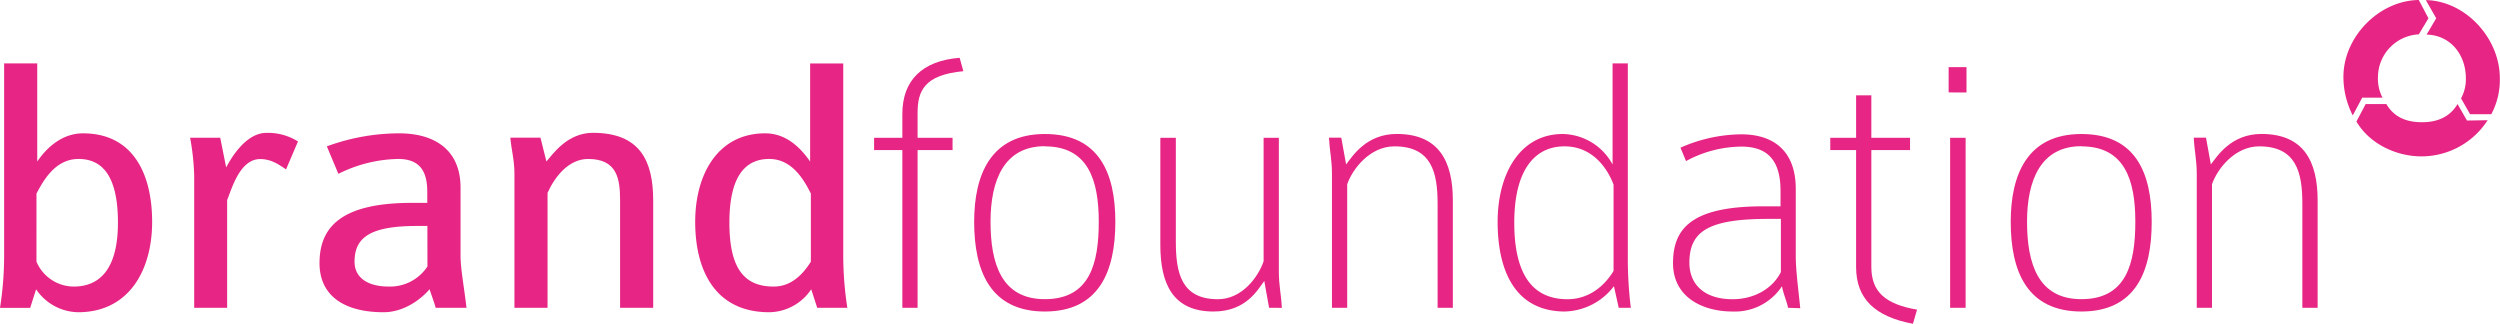
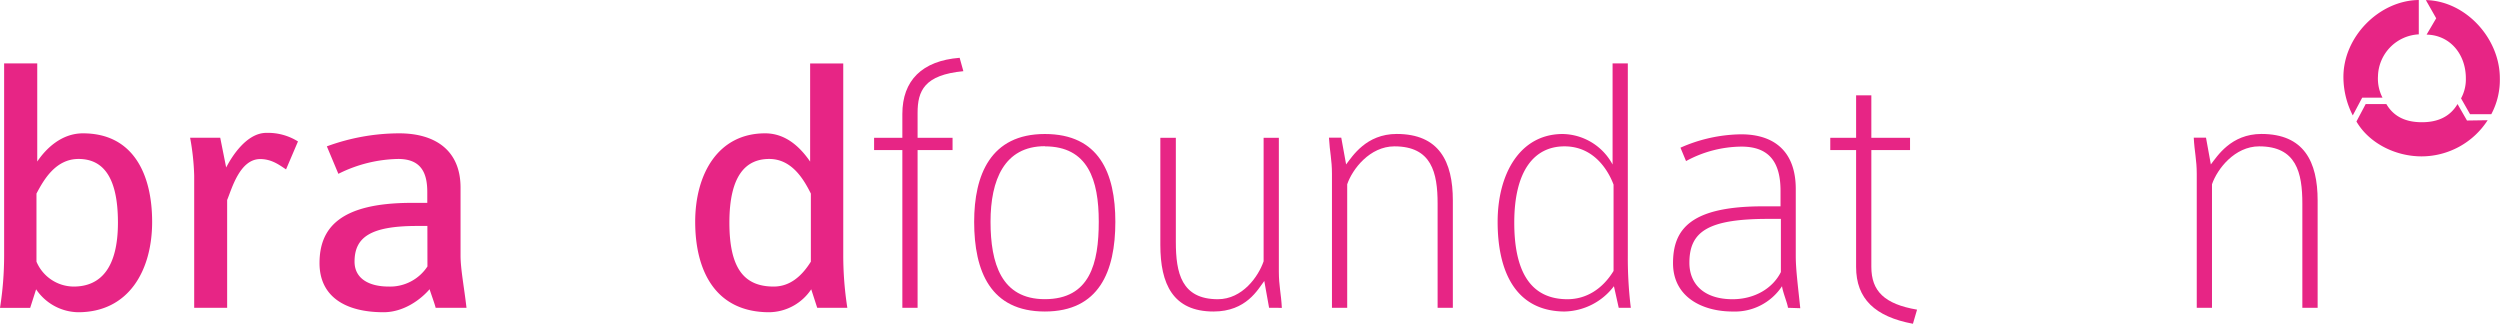
<svg xmlns="http://www.w3.org/2000/svg" id="Ebene_1" data-name="Ebene 1" viewBox="0 0 483.93 62.67">
  <defs>
    <style>.cls-1{fill:#e72585;}</style>
  </defs>
  <path class="cls-1" d="M19.23,60.44A10,10,0,0,1,11.09,56l-1.15,3.6H4.1A65,65,0,0,0,4.9,49.5V12.27h6.41v19C13,28.76,16,25.81,20.16,25.81c9.79,0,13.39,8,13.39,17.13C33.55,52.38,29,60.44,19.23,60.44Zm.07-29.67c-4.47,0-6.77,4.11-8.14,6.7V50.65a7.87,7.87,0,0,0,7.2,4.82c5.26,0,8.57-3.67,8.57-12.38C26.93,33.65,23.62,30.77,19.3,30.77Z" transform="translate(-4.1)" />
  <path class="cls-1" d="M59.47,32.79c-1.22-.79-2.73-2-5-2-4,0-5.54,5.91-6.4,7.92V59.58H41.69V34a47,47,0,0,0-.79-7.34h5.83l1.15,5.76c1.15-2.23,4-6.7,7.78-6.7a10.93,10.93,0,0,1,6.12,1.66Z" transform="translate(-4.1)" />
  <path class="cls-1" d="M88.42,59.58c0-.29-1.08-3.24-1.16-3.6-1.72,2-5,4.46-8.92,4.46-7.49,0-12.39-3.1-12.39-9.5,0-6.7,3.82-11.67,17.86-11.67h3V37.18c0-3.45-1-6.41-5.62-6.41a26.75,26.75,0,0,0-11.59,2.88l-2.23-5.32a40.76,40.76,0,0,1,14-2.52c7,0,11.88,3.31,11.88,10.51V49.5c0,2.59.72,6.26,1.15,10.08ZM86.83,43.74h-2c-9.08,0-12.1,2.23-12.1,6.91,0,3.24,2.74,4.82,6.62,4.82a8.65,8.65,0,0,0,7.49-3.89Z" transform="translate(-4.1)" />
-   <path class="cls-1" d="M124.13,59.58V38.77c0-4.18-.58-8-6.19-8-3.82,0-6.49,3.53-7.85,6.56V59.58h-6.41V33.65c0-2.73-.58-4.53-.79-7h5.83l1.15,4.61c1.3-1.51,4.1-5.55,9-5.55,9.22,0,11.67,5.55,11.67,13.11V59.58Z" transform="translate(-4.1)" />
  <path class="cls-1" d="M162.29,59.58,161.13,56A9.92,9.92,0,0,1,153,60.44c-10.44,0-14.33-8.06-14.33-17.5,0-9.21,4.39-17.13,13.54-17.13,4.24,0,7,3,8.71,5.47v-19h6.41V49.5a66.27,66.27,0,0,0,.79,10.08Zm-1.23-22.11c-1.37-2.74-3.67-6.7-8.06-6.7s-7.71,3-7.71,12.32c0,8.71,2.74,12.38,8.57,12.38,3.1,0,5.4-1.94,7.2-4.82Z" transform="translate(-4.1)" />
  <path class="cls-1" d="M181.72,21.85v4.82h6.77v2.38h-6.77V59.58h-2.95V29.05H173.3V26.67h5.47V22.06c0-6.48,3.82-10.3,11.09-10.87l.72,2.59C183,14.5,181.72,17.6,181.72,21.85Z" transform="translate(-4.1)" />
  <path class="cls-1" d="M206.35,60.3c-10.51,0-13.68-7.78-13.68-17.36,0-9.07,3.17-17,13.68-17S220,33.51,220,42.94C220,52.52,216.86,60.3,206.35,60.3Zm0-32c-7.85,0-10.51,6.55-10.51,14.61s2.08,15,10.51,15c8.71,0,10.44-6.91,10.44-15S214.7,28.33,206.35,28.33Z" transform="translate(-4.1)" />
  <path class="cls-1" d="M249.76,59.58l-.93-5.19C247.6,56,245.37,60.3,239,60.3c-7.85,0-10.29-5.33-10.29-12.89V26.67h3V46.83c0,6,1.08,11.09,8.13,11.09,4.76,0,7.85-4.39,8.86-7.34V26.67h2.95V52.59c0,2.74.44,4.25.58,7Z" transform="translate(-4.1)" />
  <path class="cls-1" d="M282.38,59.58V39.42c0-6-1.15-11.09-8.35-11.09-4.76,0-8.14,4.39-9.15,7.34V59.58h-2.95V33.65c0-2.73-.43-4.24-.58-7h2.38l.94,5.18c1.22-1.58,3.88-5.9,9.79-5.9,8.21,0,10.87,5.33,10.87,12.89V59.58Z" transform="translate(-4.1)" />
  <path class="cls-1" d="M317.44,59.58l-.93-4.18a12.32,12.32,0,0,1-9.58,4.9h-.14C297.35,60.15,294,52.38,294,42.94c0-9.29,4.32-17,12.6-17a11.18,11.18,0,0,1,9.65,5.9V12.27h2.95V49.5a79.34,79.34,0,0,0,.58,10.08Zm-1-23.84c-.72-1.94-3.31-7.41-9.5-7.41-5.83,0-9.72,4.68-9.72,14.76,0,8.71,2.66,14.83,10.3,14.83,3.6,0,6.76-1.94,8.92-5.47Z" transform="translate(-4.1)" />
  <path class="cls-1" d="M350.2,59.58c-.07-.8-1-3-1.15-4.18a10.92,10.92,0,0,1-9.58,4.9c-5.76,0-11.52-2.74-11.52-9.36s3.46-11,17.43-11h3.38v-3c0-5.4-2.09-8.56-7.56-8.56a22.74,22.74,0,0,0-10.73,2.8l-1.08-2.59A29.69,29.69,0,0,1,341.13,26c6.48,0,10.58,3.38,10.58,10.58v13c0,2.59.44,5.9.87,10.08Zm-1.37-17.21h-2.44c-11.67,0-15.27,2.45-15.27,8.49,0,4.18,2.88,7.06,8.35,7.06,4.25,0,7.78-2.09,9.36-5.26Z" transform="translate(-4.1)" />
  <path class="cls-1" d="M374.39,62.67c-7.34-1.37-11-4.82-11-11V29.05h-5V26.67h5V18.46h2.95v8.21h7.49v2.38h-7.49V51.66c0,4.68,2.52,7.2,8.85,8.28Z" transform="translate(-4.1)" />
-   <path class="cls-1" d="M381.3,17.89V13h3.46v4.9Zm.29,41.69V26.67h3V59.58Z" transform="translate(-4.1)" />
-   <path class="cls-1" d="M407,60.3c-10.52,0-13.68-7.78-13.68-17.36,0-9.07,3.16-17,13.68-17s13.61,7.56,13.61,17C420.62,52.52,417.52,60.3,407,60.3Zm0-32c-7.85,0-10.52,6.55-10.52,14.61s2.09,15,10.52,15c8.71,0,10.44-6.91,10.44-15S415.36,28.33,407,28.33Z" transform="translate(-4.1)" />
  <path class="cls-1" d="M449.77,59.58V39.42c0-6-1.15-11.09-8.35-11.09-4.75,0-8.13,4.39-9.14,7.34V59.58h-2.95V33.65c0-2.73-.44-4.24-.58-7h2.37l.94,5.18c1.23-1.58,3.89-5.9,9.79-5.9,8.21,0,10.88,5.33,10.88,12.89V59.58Z" transform="translate(-4.1)" />
  <path class="cls-1" d="M473.82,6.7c4.54.09,7.6,3.79,7.6,8.46a7.66,7.66,0,0,1-.93,3.88l1.74,3.06h4.12A14.17,14.17,0,0,0,488,15.16c0-7.82-6.7-15-14.32-15.14l2,3.52Z" transform="translate(-4.1)" />
  <path class="cls-1" d="M479.81,20.14c-1.47,2.48-3.86,3.52-6.89,3.52s-5.42-1-6.89-3.52l-4,0-1.79,3.38c2.43,4.18,7.51,6.75,12.61,6.75a15.25,15.25,0,0,0,12.79-7l-4,.06Z" transform="translate(-4.1)" />
-   <path class="cls-1" d="M465.29,18.91a8,8,0,0,1-.88-4.16,8.32,8.32,0,0,1,7.9-8.1l1.87-3.11L472.31,0c-7.62.09-14.59,7.06-14.59,14.88a16.34,16.34,0,0,0,1.81,7.46l1.83-3.44Z" transform="translate(-4.1)" />
+   <path class="cls-1" d="M465.29,18.91a8,8,0,0,1-.88-4.16,8.32,8.32,0,0,1,7.9-8.1L472.31,0c-7.62.09-14.59,7.06-14.59,14.88a16.34,16.34,0,0,0,1.81,7.46l1.83-3.44Z" transform="translate(-4.1)" />
</svg>